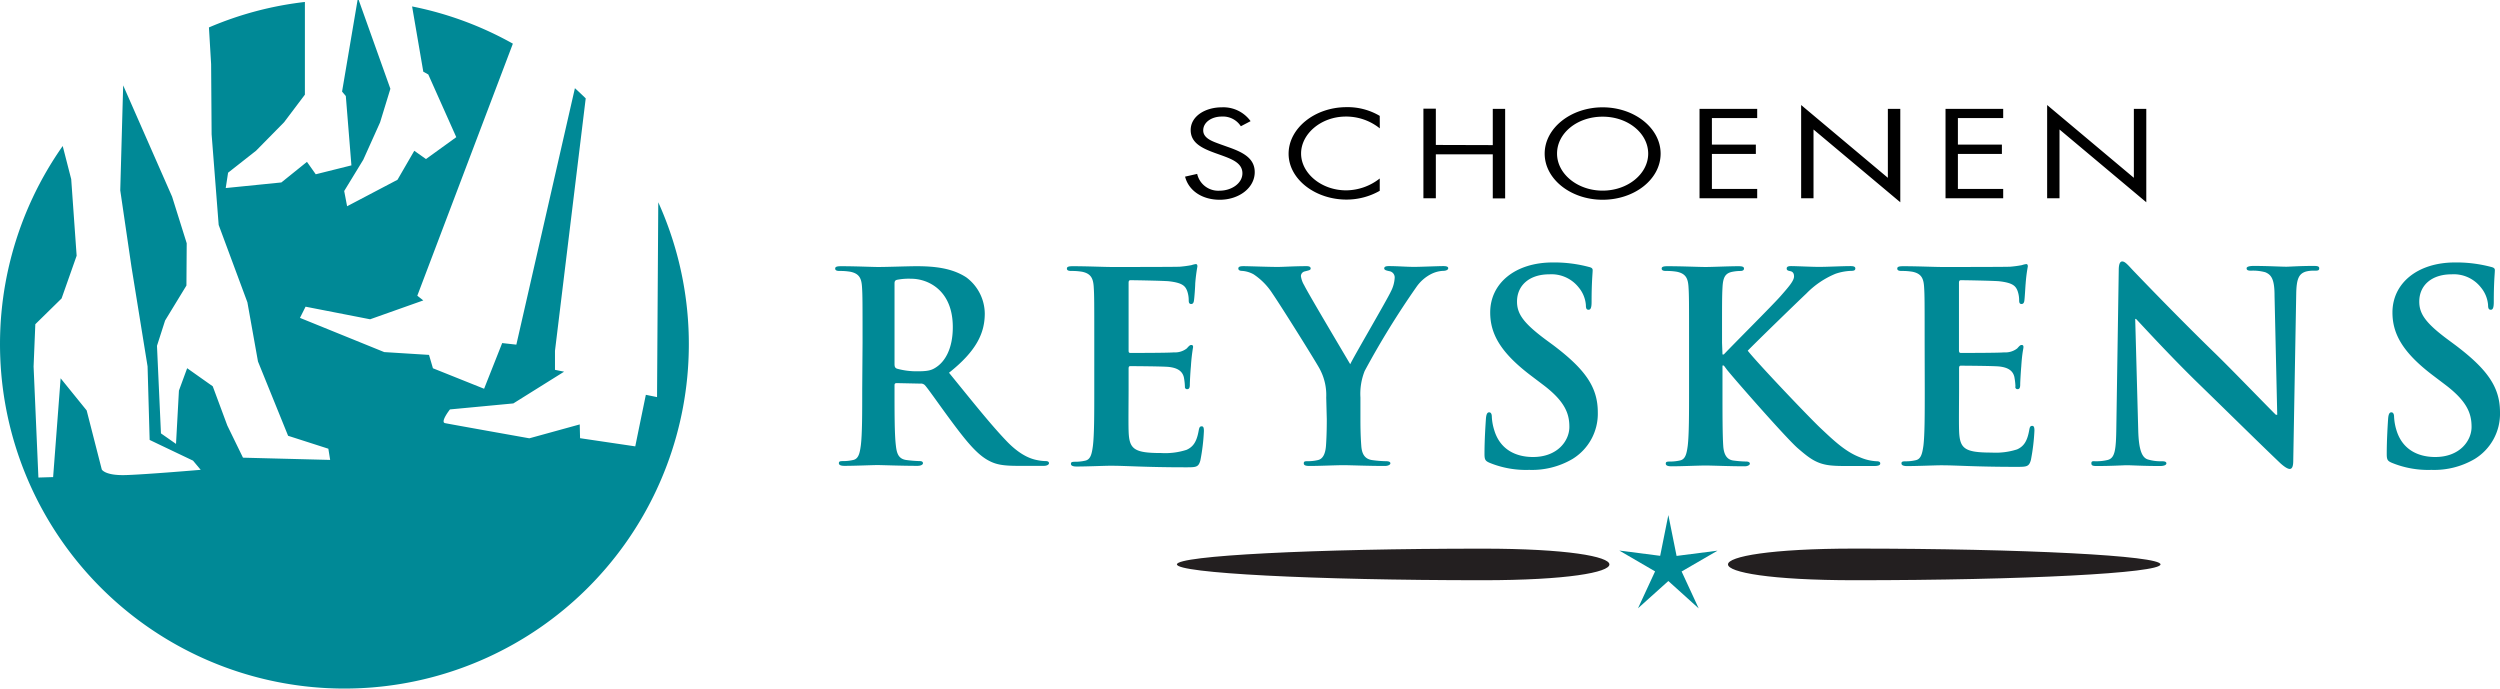
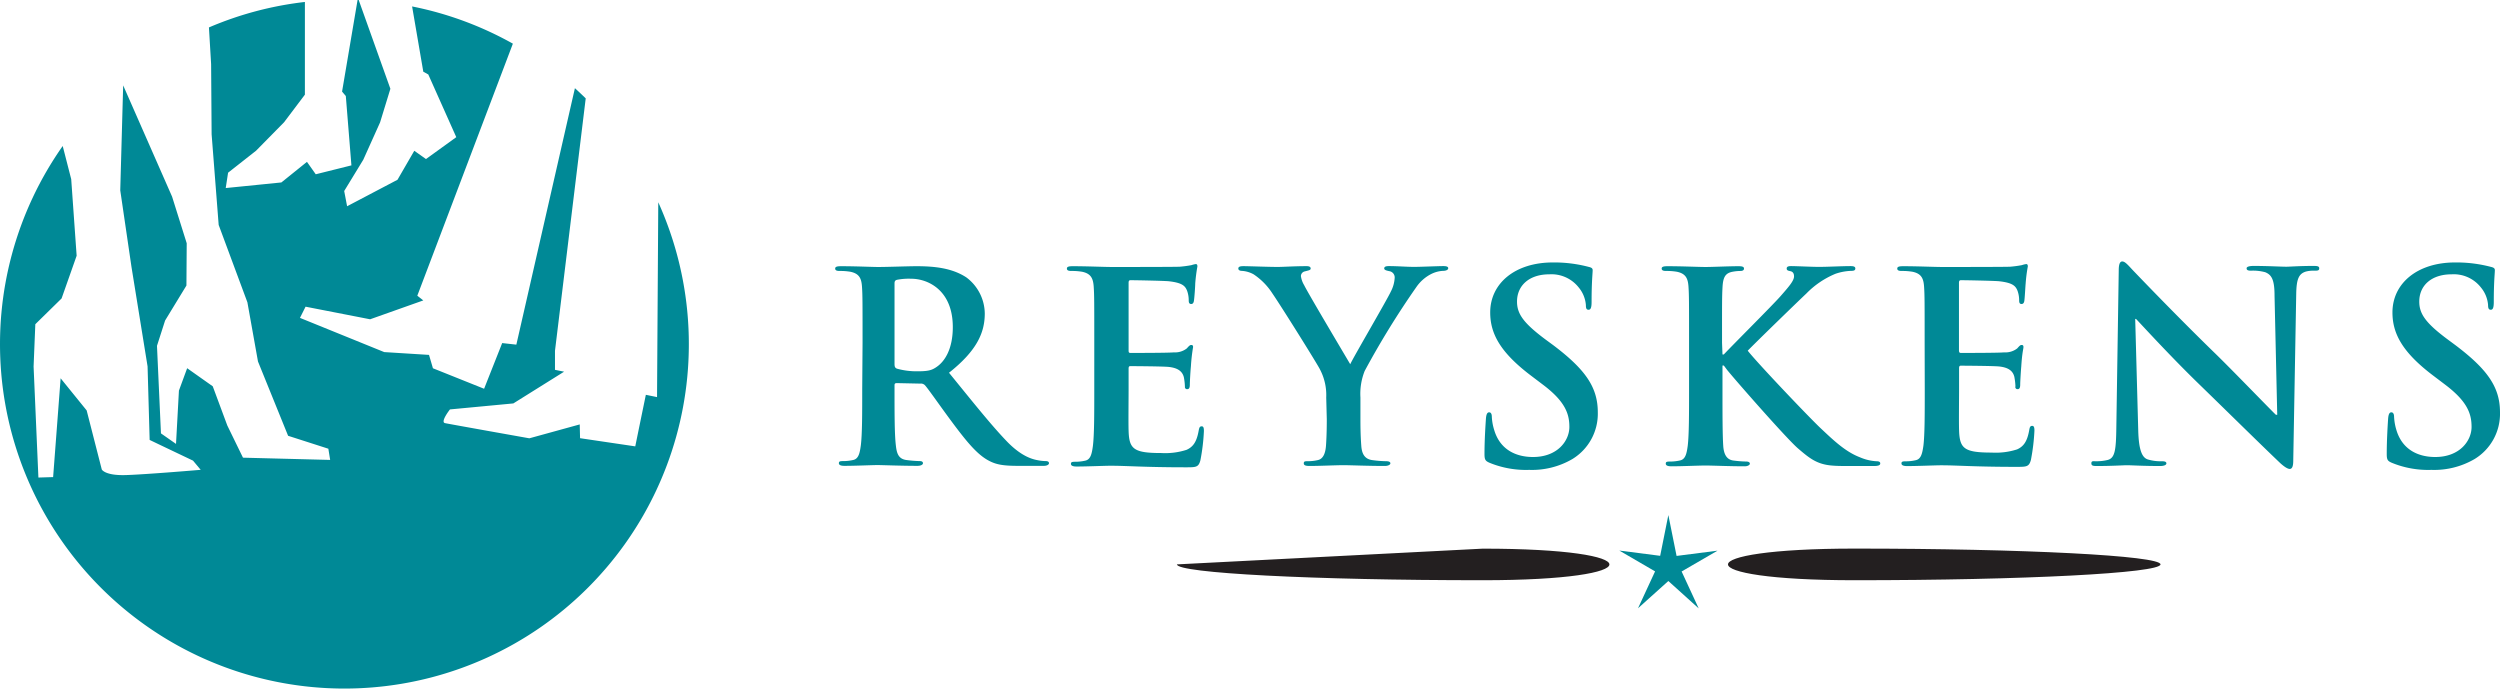
<svg xmlns="http://www.w3.org/2000/svg" id="Layer_1" data-name="Layer 1" viewBox="0 0 446.55 123.04">
  <defs>
    <style>.cls-1{fill:#008996}.cls-2{fill:#231f20}</style>
  </defs>
  <title>logo</title>
  <path class="cls-1" d="M117.58 36.13l-.22 34.8-2-.41-1.19 5.78-.7 3.43-9.86-1.46-.06-2.46-9 2.48s-14.16-2.52-15.06-2.71.88-2.45.88-2.45l11.32-1.07 9.07-5.67-1.63-.33v-3.4l5.49-45.09c-.64-.62-1.28-1.23-1.93-1.82L92.23 61.56l-2.53-.28-3.23 8.16-9.14-3.66-.7-2.39-8-.5-15.05-6.11 1-2 11.53 2.25 9.5-3.37-1.07-.84L91.61 7.8a61.19 61.19 0 0 0-18-6.65l2 11.66.89.49 5 11.2-5.41 3.91L74 26.93l-3 5.18-9 4.73-.52-2.72 3.41-5.59 3-6.67 1.84-6L64.07 0h-.2L61.1 16.36l.67.79 1 12.39-6.37 1.59-1.57-2.22-4.57 3.68-9.94 1 .42-2.74 5-3.93 5-5.08 3.72-4.93V.35A61.16 61.16 0 0 0 37.32 4.9l.39 6.55L37.8 24l1.26 16.18L44.19 54l1.89 10.57 5.38 13.27 7.19 2.31.32 2-15.57-.4L40.6 76 38 69l-4.57-3.23-1.47 4-.52 9.52-2.69-1.88-.71-15.64 1.45-4.52L33.3 51l.05-7.55-2.61-8.32L22 15.25 21.48 34l2 13.64 2.88 17.81.37 13.13 1.5.72 3.67 1.75 2.58 1.23 1.37 1.64s-9.73.83-13.42.94-4.25-1-4.25-1l-2.7-10.55-4.65-5.74-1.34 17.65-2.63.08L6 65.47l.31-7.56 4.69-4.6 2.69-7.63L12.72 32l-1.52-5.92a61.52 61.52 0 1 0 106.38 10.05z" />
-   <path d="M221.64 22.55a3.79 3.79 0 0 0-3.42-1.73c-1.77 0-3.3 1-3.3 2.47s1.77 2 3.11 2.5l1.32.47c2.58.91 4.77 1.95 4.77 4.49 0 2.79-2.79 4.93-6.25 4.93-3.18 0-5.56-1.65-6.19-4.13l2.16-.49a3.85 3.85 0 0 0 4 3c2.14 0 4.08-1.31 4.08-3.11s-1.81-2.5-3.66-3.18l-1.26-.45c-2.32-.85-4.32-1.8-4.32-4.09 0-2.48 2.61-4.06 5.56-4.06a6 6 0 0 1 5.14 2.47zM246.46 22.93a9.6 9.6 0 0 0-6.06-2.11c-4.43 0-8 3.09-8 6.6S236 34 240.45 34a9.81 9.81 0 0 0 6-2.12v2.2a12 12 0 0 1-5.93 1.57c-5.61 0-10.35-3.66-10.35-8.19s4.66-8.32 10.35-8.32a11.23 11.23 0 0 1 5.93 1.56zM266.64 25.92v-6.48h2.21v16h-2.21v-7.87h-10.17v7.84h-2.22v-16h2.22v6.48zM296.62 27.44c0 4.6-4.69 8.24-10.36 8.24s-10.35-3.68-10.35-8.24 4.69-8.27 10.35-8.27 10.36 3.7 10.36 8.27zm-18.5 0c0 3.6 3.64 6.61 8.14 6.61s8.14-3 8.14-6.61-3.58-6.6-8.14-6.6-8.14 2.96-8.14 6.58zM303.57 19.44h10.3v1.65h-8.09v4.74h7.85v1.66h-7.85v6.26h8.09v1.66h-10.3zM321.72 18.76l15.49 13V19.44h2.22v16.69l-15.5-13v12.28h-2.21zM347.51 19.44h10.3v1.65h-8.09v4.74h7.86v1.66h-7.86v6.26h8.09v1.66h-10.3zM365.66 18.76l15.49 13V19.44h2.22v16.69l-15.5-13v12.28h-2.21z" />
  <path class="cls-1" d="M154.07 61.23c0-7.18 0-8.5-.1-10s-.48-2.36-2.08-2.69a10.66 10.66 0 0 0-1.89-.14c-.53 0-.82-.1-.82-.43s.34-.42 1.06-.42c2.57 0 5.62.14 6.63.14 1.65 0 5.33-.14 6.83-.14 3.05 0 6.29.28 8.91 2A8.15 8.15 0 0 1 175.9 56c0 3.5-1.5 6.71-6.39 10.58 4.31 5.29 7.65 9.5 10.5 12.43 2.71 2.74 4.7 3.07 5.43 3.21a8.14 8.14 0 0 0 1.35.14c.39 0 .58.14.58.38s-.34.47-.92.47h-4.6c-2.71 0-3.92-.24-5.18-.9-2.08-1.08-3.92-3.3-6.63-6.94-1.94-2.6-4.16-5.81-4.79-6.52a1 1 0 0 0-.87-.33l-4.21-.09c-.25 0-.39.09-.39.37v.66c0 4.4 0 8.13.24 10.11.15 1.37.44 2.41 1.89 2.6a21.26 21.26 0 0 0 2.37.19c.39 0 .58.14.58.38s-.34.47-1 .47c-2.8 0-6.39-.14-7.11-.14-.92 0-4 .14-5.91.14-.63 0-1-.14-1-.47s.2-.38.78-.38a7.79 7.79 0 0 0 1.74-.19c1-.19 1.21-1.23 1.4-2.6.25-2 .25-5.71.25-10.06zm5.71 3.77c0 .52.1.71.43.85a13.11 13.11 0 0 0 3.68.47c1.94 0 2.57-.19 3.44-.8 1.45-1 2.86-3.21 2.86-7.09 0-6.7-4.55-8.64-7.41-8.64a11 11 0 0 0-2.57.19c-.33.09-.43.28-.43.66zM195.46 61.23c0-7.18 0-8.5-.1-10s-.49-2.36-2.08-2.69a10.66 10.66 0 0 0-1.89-.14c-.53 0-.82-.1-.82-.43s.34-.42 1.06-.42c2.57 0 5.62.14 7 .14 1.55 0 11.19 0 12.1-.05a20.34 20.34 0 0 0 2.09-.28 4.33 4.33 0 0 1 .77-.19c.24 0 .29.19.29.43a30.23 30.23 0 0 0-.39 3.07c0 .47-.14 2.55-.24 3.11-.05.24-.14.52-.48.52s-.44-.23-.44-.66a5 5 0 0 0-.29-1.7c-.34-.85-.82-1.42-3.24-1.7-.82-.09-5.91-.19-6.88-.19-.24 0-.33.14-.33.47v12c0 .33 0 .52.33.52 1.07 0 6.64 0 7.75-.1a3.4 3.4 0 0 0 2.32-.71c.34-.38.54-.61.78-.61s.34.09.34.38a31.63 31.63 0 0 0-.39 3.44c-.1 1-.19 2.84-.19 3.17s0 .9-.44.9a.38.38 0 0 1-.44-.43 10.49 10.49 0 0 0-.19-1.7c-.24-.94-.92-1.65-2.71-1.84-.92-.1-5.71-.14-6.87-.14-.25 0-.29.19-.29.47v3.73c0 1.61-.05 5.95 0 7.32.09 3.26.87 4 5.8 4a12.47 12.47 0 0 0 4.55-.57c1.26-.56 1.84-1.55 2.18-3.49.1-.52.2-.71.54-.71s.38.38.38.85a34.93 34.93 0 0 1-.63 5.24c-.34 1.23-.77 1.23-2.61 1.23-7.31 0-10.55-.28-13.41-.28-1.11 0-4.16.14-6.1.14-.63 0-1-.14-1-.47s.2-.38.78-.38a7.79 7.79 0 0 0 1.74-.19c1-.19 1.21-1.23 1.4-2.6.25-2 .25-5.71.25-10.06zM236.89 71a9.82 9.82 0 0 0-1.11-5c-.34-.76-6.83-11.15-8.52-13.61a11.66 11.66 0 0 0-3.34-3.39 5 5 0 0 0-2-.61c-.39 0-.73-.1-.73-.43s.34-.42.92-.42c.87 0 4.5.14 6.1.14 1 0 3-.14 5.18-.14q.72 0 .72.42c0 .29-.33.33-1.06.52a.87.87 0 0 0-.68.85 4.26 4.26 0 0 0 .58 1.61c.68 1.42 7.46 12.8 8.23 14.12.49-1.13 6.59-11.52 7.26-13a6 6 0 0 0 .68-2.45 1.13 1.13 0 0 0-1-1.18c-.43-.1-.87-.19-.87-.48s.25-.42.83-.42c1.59 0 3.14.14 4.55.14 1.06 0 4.26-.14 5.18-.14.53 0 .87.09.87.38s-.39.47-.92.47a5.26 5.26 0 0 0-2.13.57 7.18 7.18 0 0 0-2.63 2.31 151.08 151.08 0 0 0-9.24 15A11 11 0 0 0 243 71v3.87c0 .76 0 2.74.15 4.72.09 1.37.53 2.41 2 2.6a19.72 19.72 0 0 0 2.42.19c.53 0 .78.14.78.38s-.39.47-1 .47c-3.05 0-6.1-.14-7.41-.14s-4.26.14-6 .14c-.68 0-1.06-.09-1.06-.47s.24-.38.77-.38a7.69 7.69 0 0 0 1.7-.19c1-.19 1.4-1.23 1.5-2.6.14-2 .14-4 .14-4.72zM266.08 82.67c-.77-.33-.92-.56-.92-1.6 0-2.6.2-5.43.25-6.19s.19-1.23.58-1.23.48.43.48.8a9.36 9.36 0 0 0 .44 2.41c1.06 3.5 3.92 4.77 6.92 4.77 4.36 0 6.49-2.88 6.49-5.38 0-2.32-.73-4.54-4.75-7.56L273.34 67c-5.32-4.06-7.16-7.37-7.16-11.19 0-5.2 4.45-8.93 11.18-8.93a24 24 0 0 1 6.44.8c.44.1.68.24.68.57 0 .61-.19 2-.19 5.67 0 1-.15 1.41-.54 1.41s-.48-.28-.48-.85a5.59 5.59 0 0 0-1.27-3.12 6.19 6.19 0 0 0-5.27-2.36c-3.58 0-5.76 2-5.76 4.87 0 2.17 1.12 3.82 5.13 6.8l1.36 1c5.81 4.39 7.94 7.56 7.94 12a9.48 9.48 0 0 1-4.55 8.33 14.27 14.27 0 0 1-7.7 1.93 17.13 17.13 0 0 1-7.07-1.26zM307.67 63.31h.24c1.64-1.75 8.71-8.79 10.12-10.4s2.42-2.74 2.42-3.54c0-.52-.2-.85-.68-.94s-.63-.19-.63-.48.24-.42.77-.42c1 0 3.68.14 5 .14 1.5 0 4.16-.14 5.66-.14.49 0 .83.09.83.42s-.25.43-.73.43a9.69 9.69 0 0 0-2.81.52 15.56 15.56 0 0 0-5.22 3.54c-1.51 1.42-8.81 8.5-10.46 10.2 1.74 2.23 11.23 12.19 13.12 13.94 2.13 2 4.31 4.11 6.92 5.1a8.51 8.51 0 0 0 3 .71c.34 0 .63.09.63.38s-.24.47-1.16.47h-4.21c-1.45 0-2.33 0-3.34-.09-2.62-.24-3.92-1.28-6-3.07S309.46 67.32 308.44 66l-.53-.71h-.24v4.3c0 4.35 0 8.08.14 10.11.1 1.32.53 2.36 1.74 2.55a19.87 19.87 0 0 0 2.38.19c.38 0 .63.14.63.38s-.39.47-.92.47c-2.71 0-5.76-.14-7-.14s-4.17.14-6.1.14c-.63 0-1-.14-1-.47s.19-.38.77-.38a7.82 7.82 0 0 0 1.75-.19c1-.19 1.21-1.23 1.4-2.6.24-2 .24-5.71.24-10.06v-8.36c0-7.18 0-8.5-.1-10s-.48-2.36-2.08-2.69a10.66 10.66 0 0 0-1.89-.14c-.53 0-.82-.1-.82-.43s.34-.42 1.07-.42c2.56 0 5.61.14 6.77.14s4.22-.14 5.86-.14c.68 0 1 .09 1 .42s-.29.43-.68.43a7.94 7.94 0 0 0-1.36.14c-1.3.24-1.69 1-1.79 2.69s-.09 2.84-.09 10zM343.78 61.23c0-7.18 0-8.5-.1-10s-.48-2.36-2.08-2.69a10.58 10.58 0 0 0-1.89-.14c-.53 0-.82-.1-.82-.43s.34-.42 1.07-.42c2.56 0 5.61.14 7 .14 1.55 0 11.18 0 12.1-.05a20 20 0 0 0 2.08-.28 4.23 4.23 0 0 1 .78-.19c.24 0 .29.19.29.43a27.06 27.06 0 0 0-.39 3.07c-.05.47-.15 2.55-.24 3.11-.05.24-.15.52-.49.52s-.43-.23-.43-.66a5 5 0 0 0-.29-1.7c-.34-.85-.83-1.42-3.25-1.7-.82-.09-5.9-.19-6.87-.19-.24 0-.34.14-.34.47v12c0 .33.05.52.34.52 1.06 0 6.63 0 7.74-.1a3.43 3.43 0 0 0 2.33-.71c.34-.38.53-.61.77-.61s.34.09.34.38-.24 1-.39 3.44c-.09 1-.19 2.84-.19 3.17s0 .9-.44.9A.38.38 0 0 1 360 69a11.9 11.9 0 0 0-.2-1.7c-.24-.94-.91-1.65-2.71-1.84-.92-.1-5.71-.14-6.87-.14-.24 0-.29.19-.29.47v3.73c0 1.61-.05 5.95 0 7.32.1 3.26.87 4 5.81 4a12.5 12.5 0 0 0 4.55-.57c1.26-.56 1.84-1.55 2.18-3.49.09-.52.19-.71.53-.71s.39.38.39.85a36.28 36.28 0 0 1-.63 5.24c-.34 1.23-.78 1.23-2.62 1.23-7.31 0-10.55-.28-13.41-.28-1.11 0-4.16.14-6.09.14-.63 0-1-.14-1-.47s.19-.38.77-.38a7.65 7.65 0 0 0 1.74-.19c1-.19 1.21-1.23 1.41-2.6.24-2 .24-5.71.24-10.06zM381.93 76.82c.09 3.68.72 4.91 1.69 5.24a8 8 0 0 0 2.52.33c.53 0 .82.09.82.38s-.44.47-1.11.47c-3.15 0-5.08-.14-6-.14-.43 0-2.71.14-5.22.14-.63 0-1.07 0-1.07-.47s.29-.38.78-.38a8.64 8.64 0 0 0 2.17-.24c1.26-.37 1.46-1.74 1.51-5.85l.43-28c0-.94.15-1.6.63-1.6s1 .61 1.79 1.46c.58.61 7.94 8.31 15 15.16 3.29 3.22 9.82 10 10.65 10.77h.24l-.48-21.21c0-2.88-.49-3.77-1.65-4.25a8.21 8.21 0 0 0-2.57-.28c-.58 0-.77-.14-.77-.43s.53-.42 1.26-.42c2.52 0 4.84.14 5.86.14.53 0 2.37-.14 4.74-.14.63 0 1.11 0 1.11.42s-.29.43-.87.43a5.46 5.46 0 0 0-1.45.14c-1.35.38-1.74 1.37-1.79 4l-.53 29.8c0 1-.2 1.47-.63 1.47s-1.12-.52-1.65-1c-3-2.84-9.25-9-14.28-13.89-5.28-5.1-10.65-11-11.52-11.9h-.15zM427.24 82.67c-.78-.33-.92-.56-.92-1.6 0-2.6.19-5.43.24-6.19s.19-1.23.58-1.23.49.43.49.8a9.76 9.76 0 0 0 .43 2.41c1.07 3.5 3.92 4.77 6.92 4.77 4.36 0 6.49-2.88 6.49-5.38 0-2.32-.73-4.54-4.74-7.56L434.5 67c-5.33-4.06-7.16-7.37-7.16-11.19 0-5.2 4.45-8.93 11.18-8.93a24.1 24.1 0 0 1 6.44.8c.43.1.67.24.67.57 0 .61-.19 2-.19 5.67 0 1-.15 1.41-.53 1.41s-.49-.28-.49-.85a5.59 5.59 0 0 0-1.26-3.11 6.16 6.16 0 0 0-5.27-2.37c-3.59 0-5.76 2-5.76 4.87 0 2.17 1.11 3.82 5.13 6.8l1.35 1c5.81 4.39 7.94 7.56 7.94 12A9.46 9.46 0 0 1 442 82a14.27 14.27 0 0 1-7.7 1.93 17.08 17.08 0 0 1-7.06-1.26zM298 103.78l-5.42 4.87 3.05-6.59-6.39-3.72 7.3.94L298 92l1.47 7.3 7.31-.94-6.41 3.72 3.05 6.59z" />
-   <path class="cls-2" d="M385.91 100.81c0 1.56-24.46 2.83-54.63 2.83s-30.17-5.65 0-5.65 54.63 1.26 54.63 2.82zM210.22 100.81c0 1.56 24.45 2.83 54.63 2.83S295 98 264.85 98s-54.63 1.25-54.63 2.81z" />
+   <path class="cls-2" d="M385.91 100.81c0 1.56-24.46 2.83-54.63 2.83s-30.17-5.65 0-5.65 54.63 1.26 54.63 2.82zM210.22 100.81c0 1.56 24.45 2.83 54.63 2.83S295 98 264.85 98z" />
</svg>